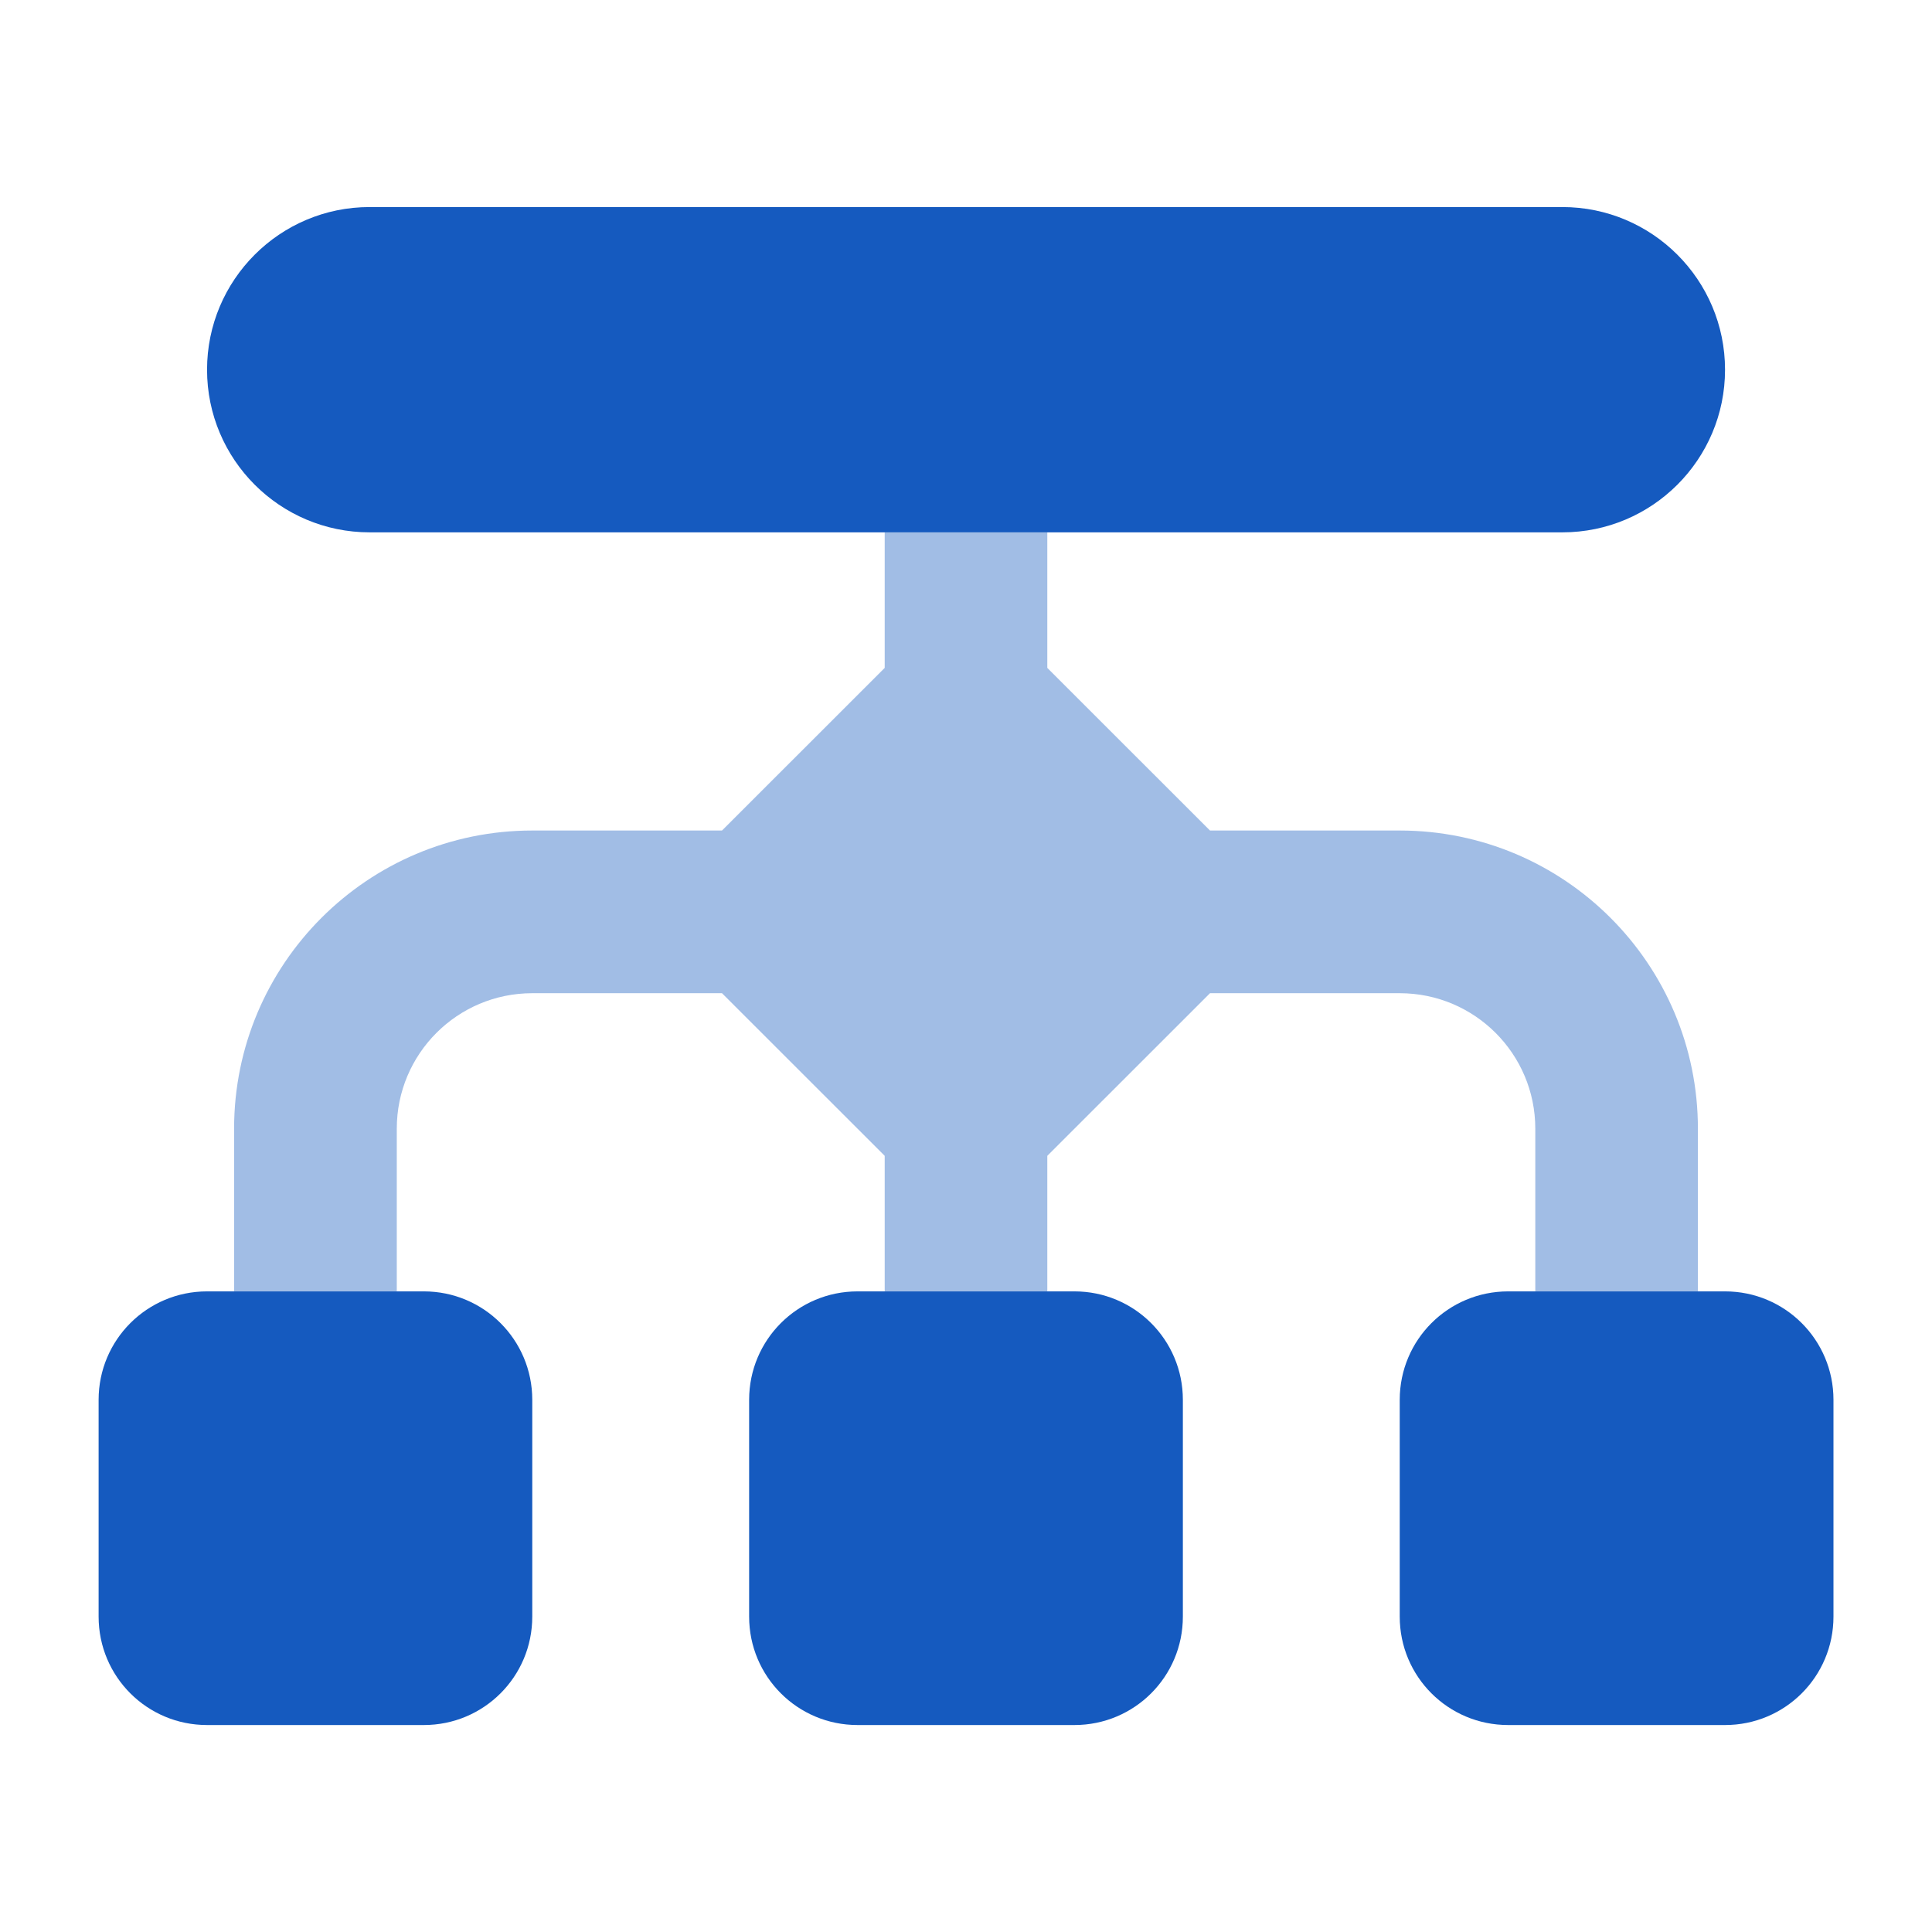
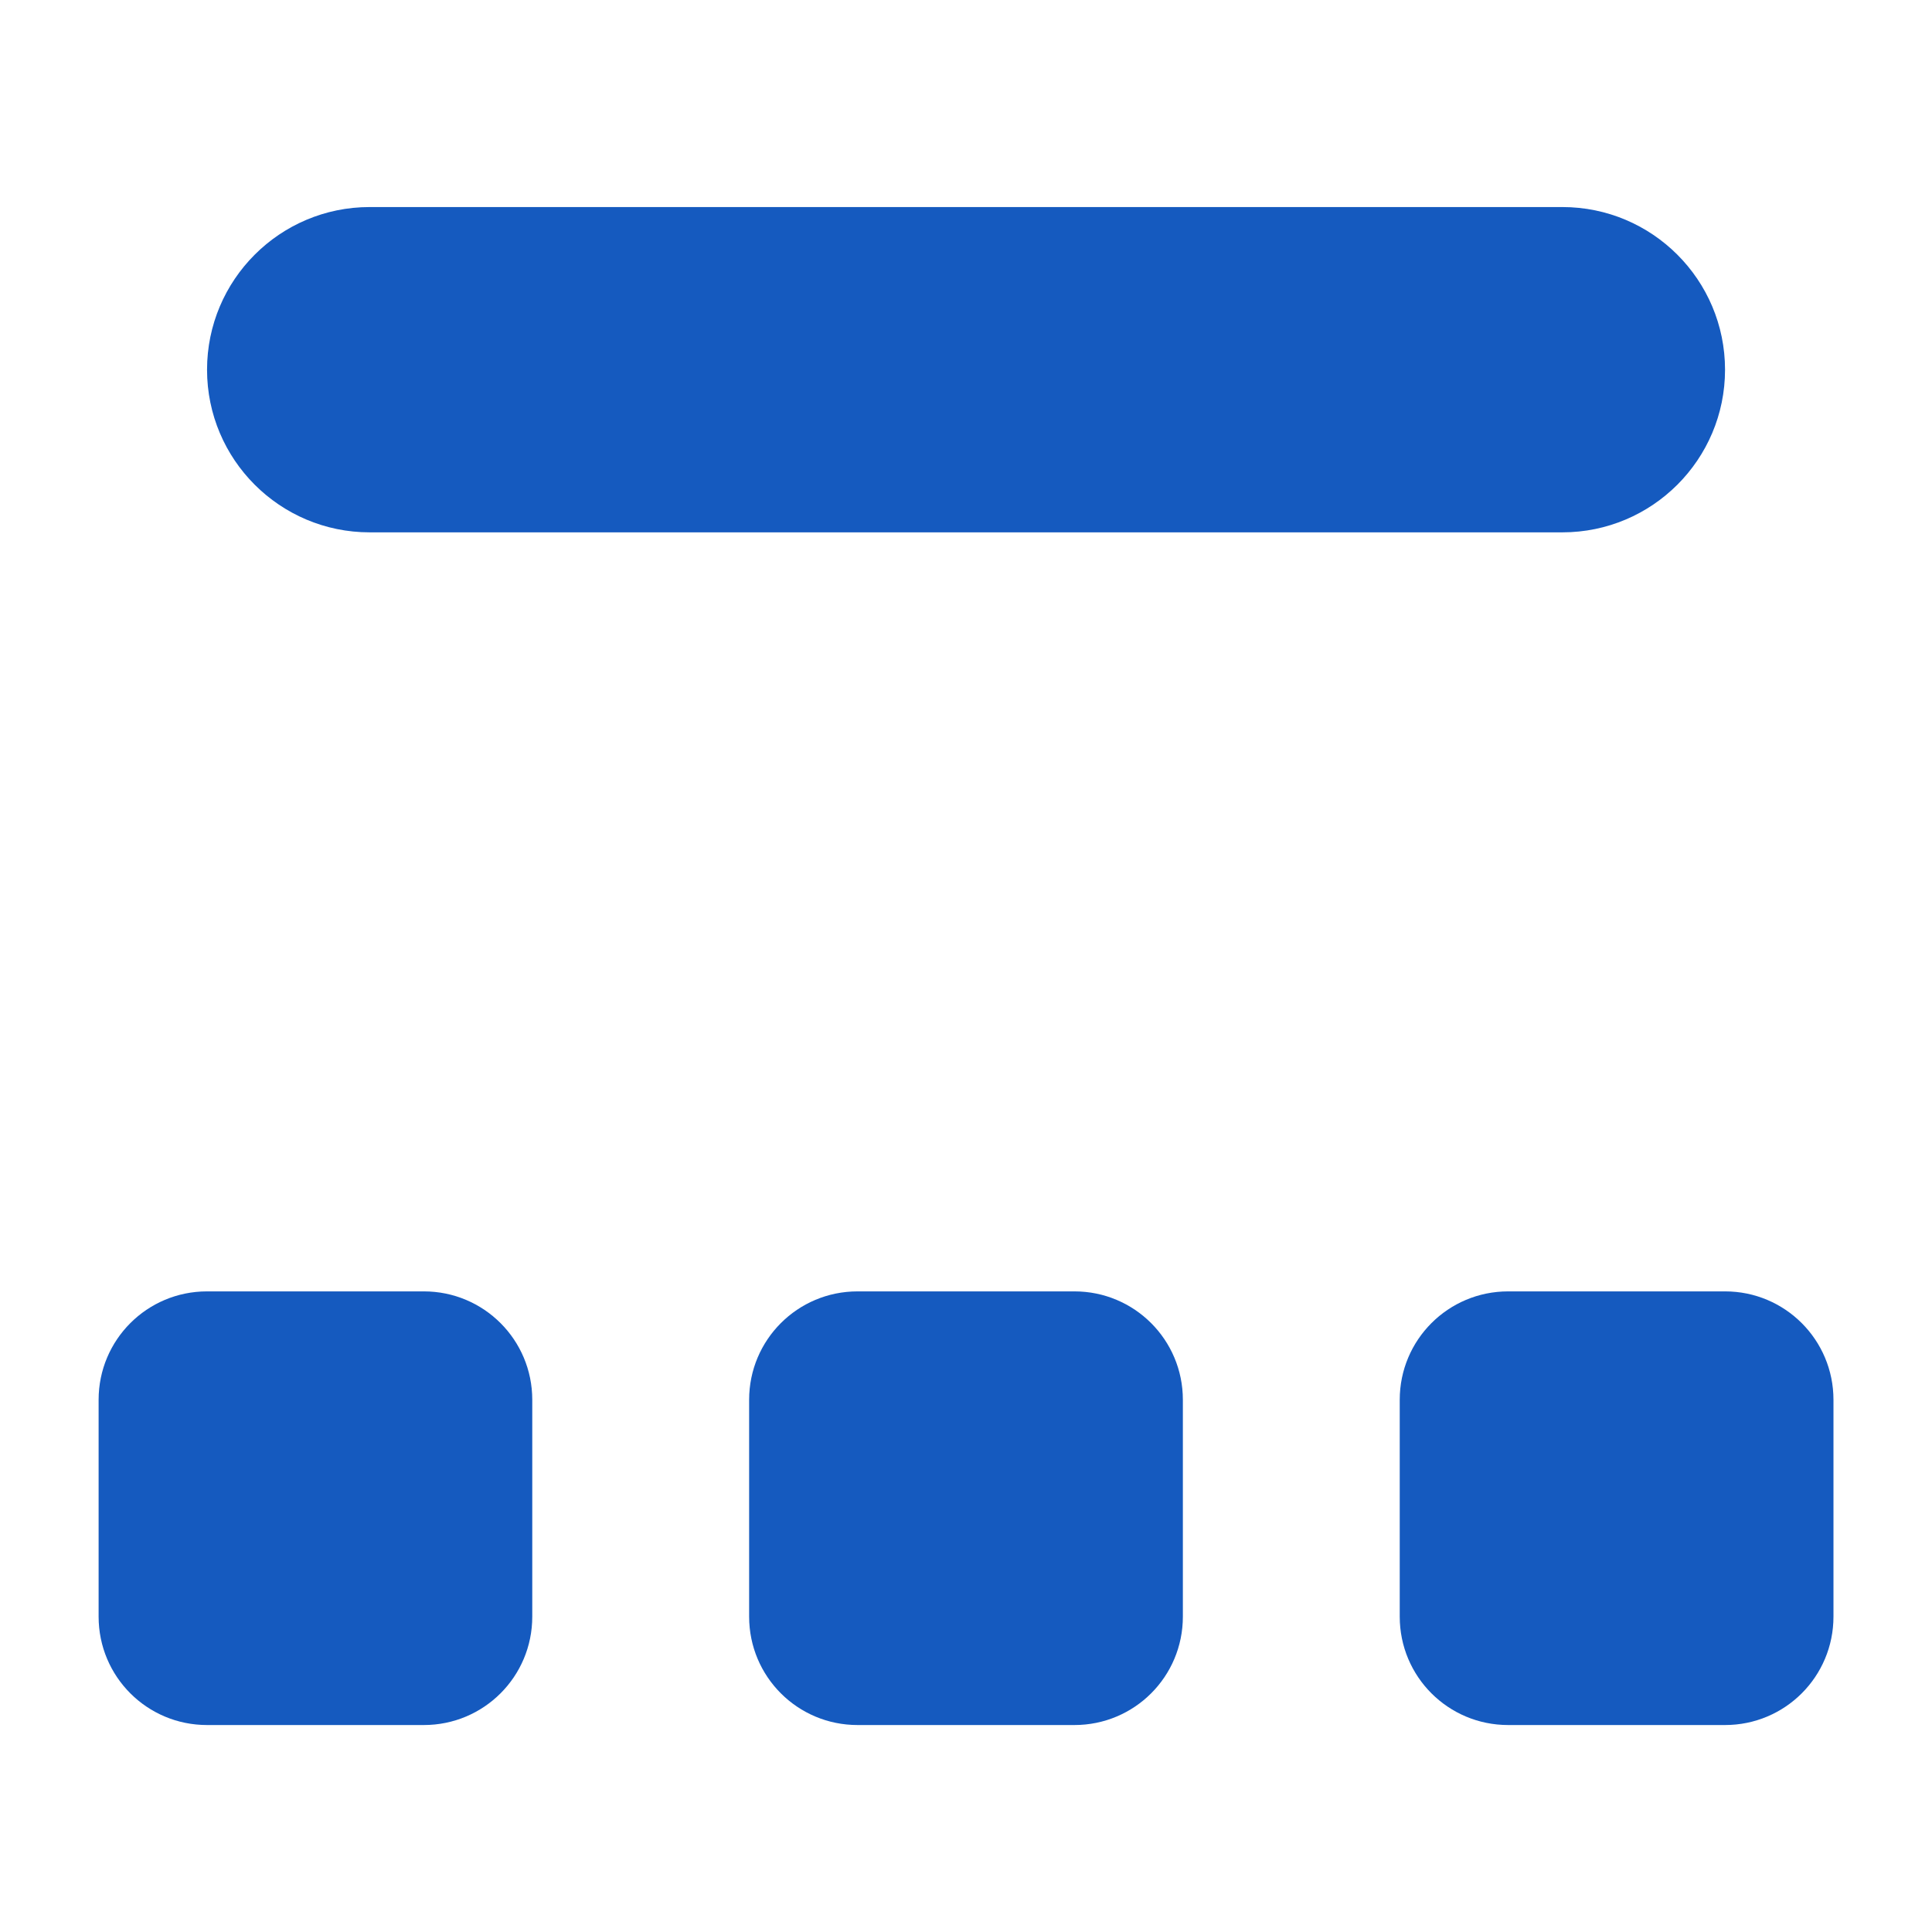
<svg xmlns="http://www.w3.org/2000/svg" width="24" height="24" viewBox="0 0 24 24" fill="none">
-   <path opacity="0.4" d="M2.908 14.021V16.042H4.929V14.021C4.929 13.091 5.682 12.338 6.612 12.338H8.969L10.99 14.358V16.042H13.01V14.358L15.031 12.338H17.388C18.318 12.338 19.072 13.091 19.072 14.021V16.042H21.092V14.021C21.092 11.976 19.433 10.317 17.388 10.317H15.031L13.01 8.297V6.613H10.99V8.297L8.969 10.317H6.612C4.567 10.317 2.908 11.976 2.908 14.021Z" fill="#155ABF" />
  <path d="M2.572 4.593C2.572 3.477 3.477 2.572 4.592 2.572H19.408C20.524 2.572 21.429 3.477 21.429 4.593C21.429 5.708 20.524 6.613 19.408 6.613H4.592C3.477 6.613 2.572 5.708 2.572 4.593ZM2.572 16.042H5.265C6.01 16.042 6.612 16.644 6.612 17.389V20.082C6.612 20.828 6.01 21.429 5.265 21.429H2.572C1.827 21.429 1.225 20.828 1.225 20.082V17.389C1.225 16.644 1.827 16.042 2.572 16.042ZM10.653 16.042H13.347C14.092 16.042 14.694 16.644 14.694 17.389V20.082C14.694 20.828 14.092 21.429 13.347 21.429H10.653C9.908 21.429 9.306 20.828 9.306 20.082V17.389C9.306 16.644 9.908 16.042 10.653 16.042ZM18.735 16.042H21.429C22.174 16.042 22.776 16.644 22.776 17.389V20.082C22.776 20.828 22.174 21.429 21.429 21.429H18.735C17.99 21.429 17.388 20.828 17.388 20.082V17.389C17.388 16.644 17.99 16.042 18.735 16.042Z" fill="#155ABF" />
</svg>